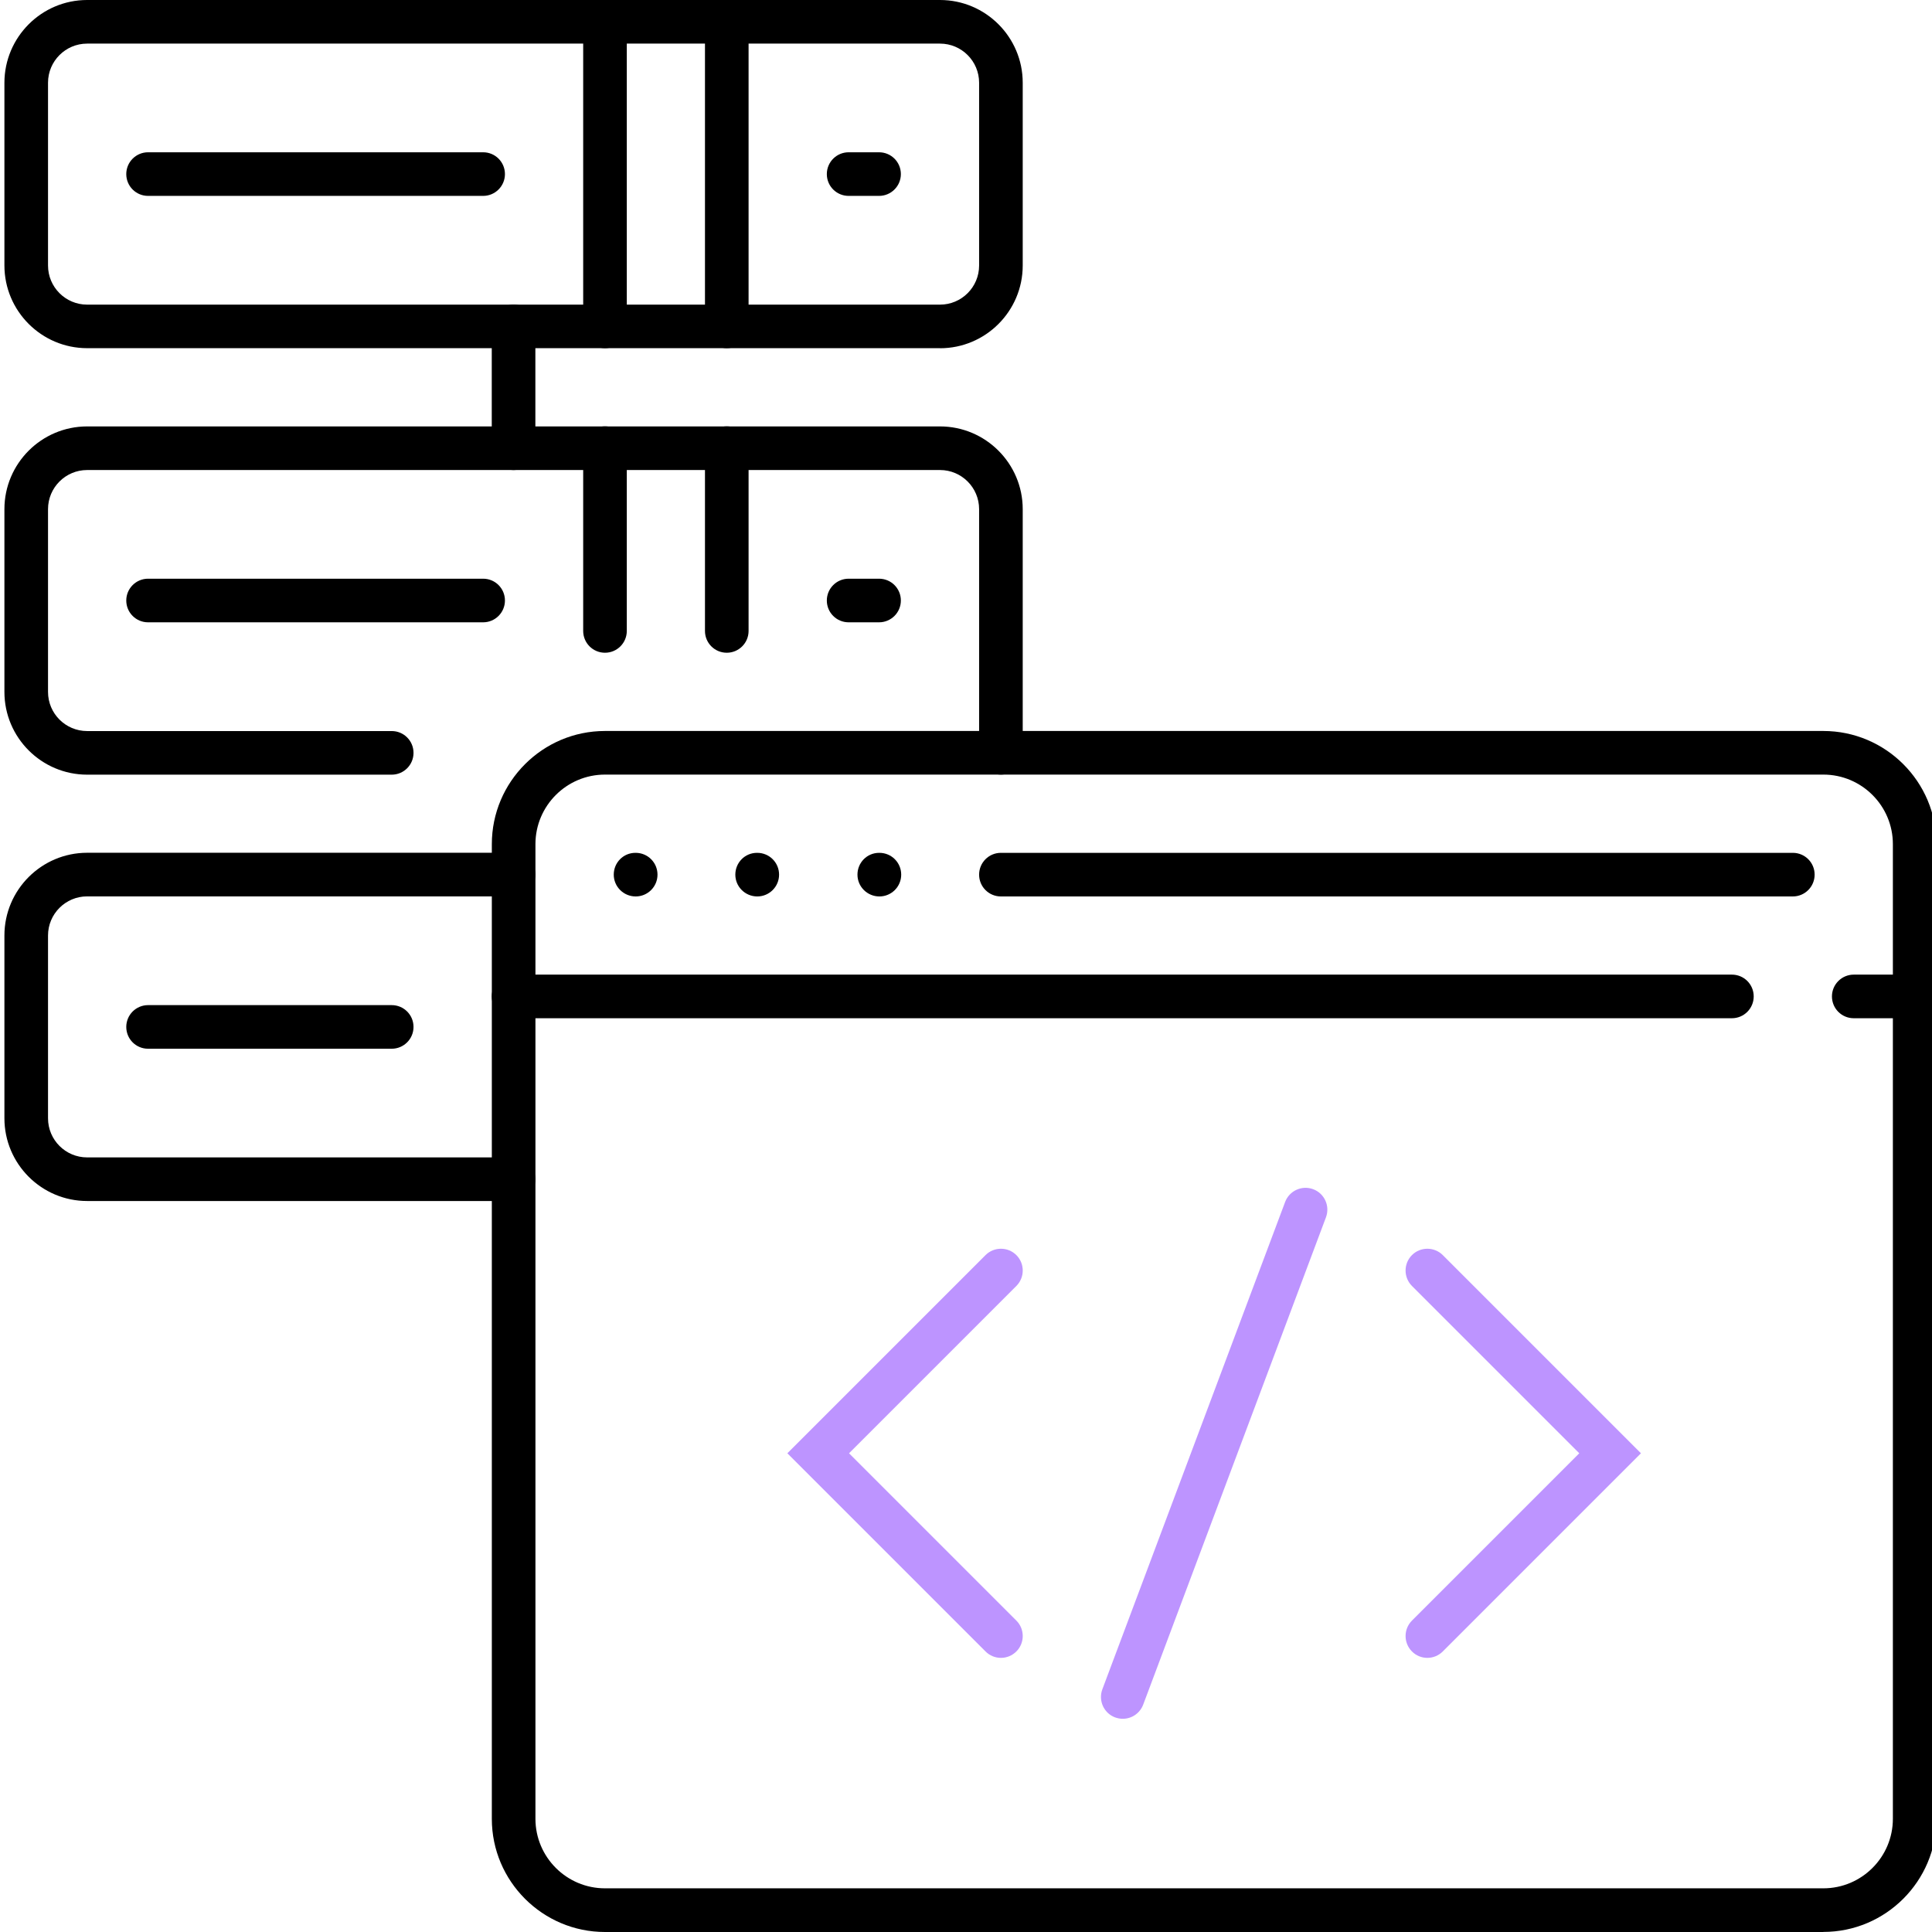
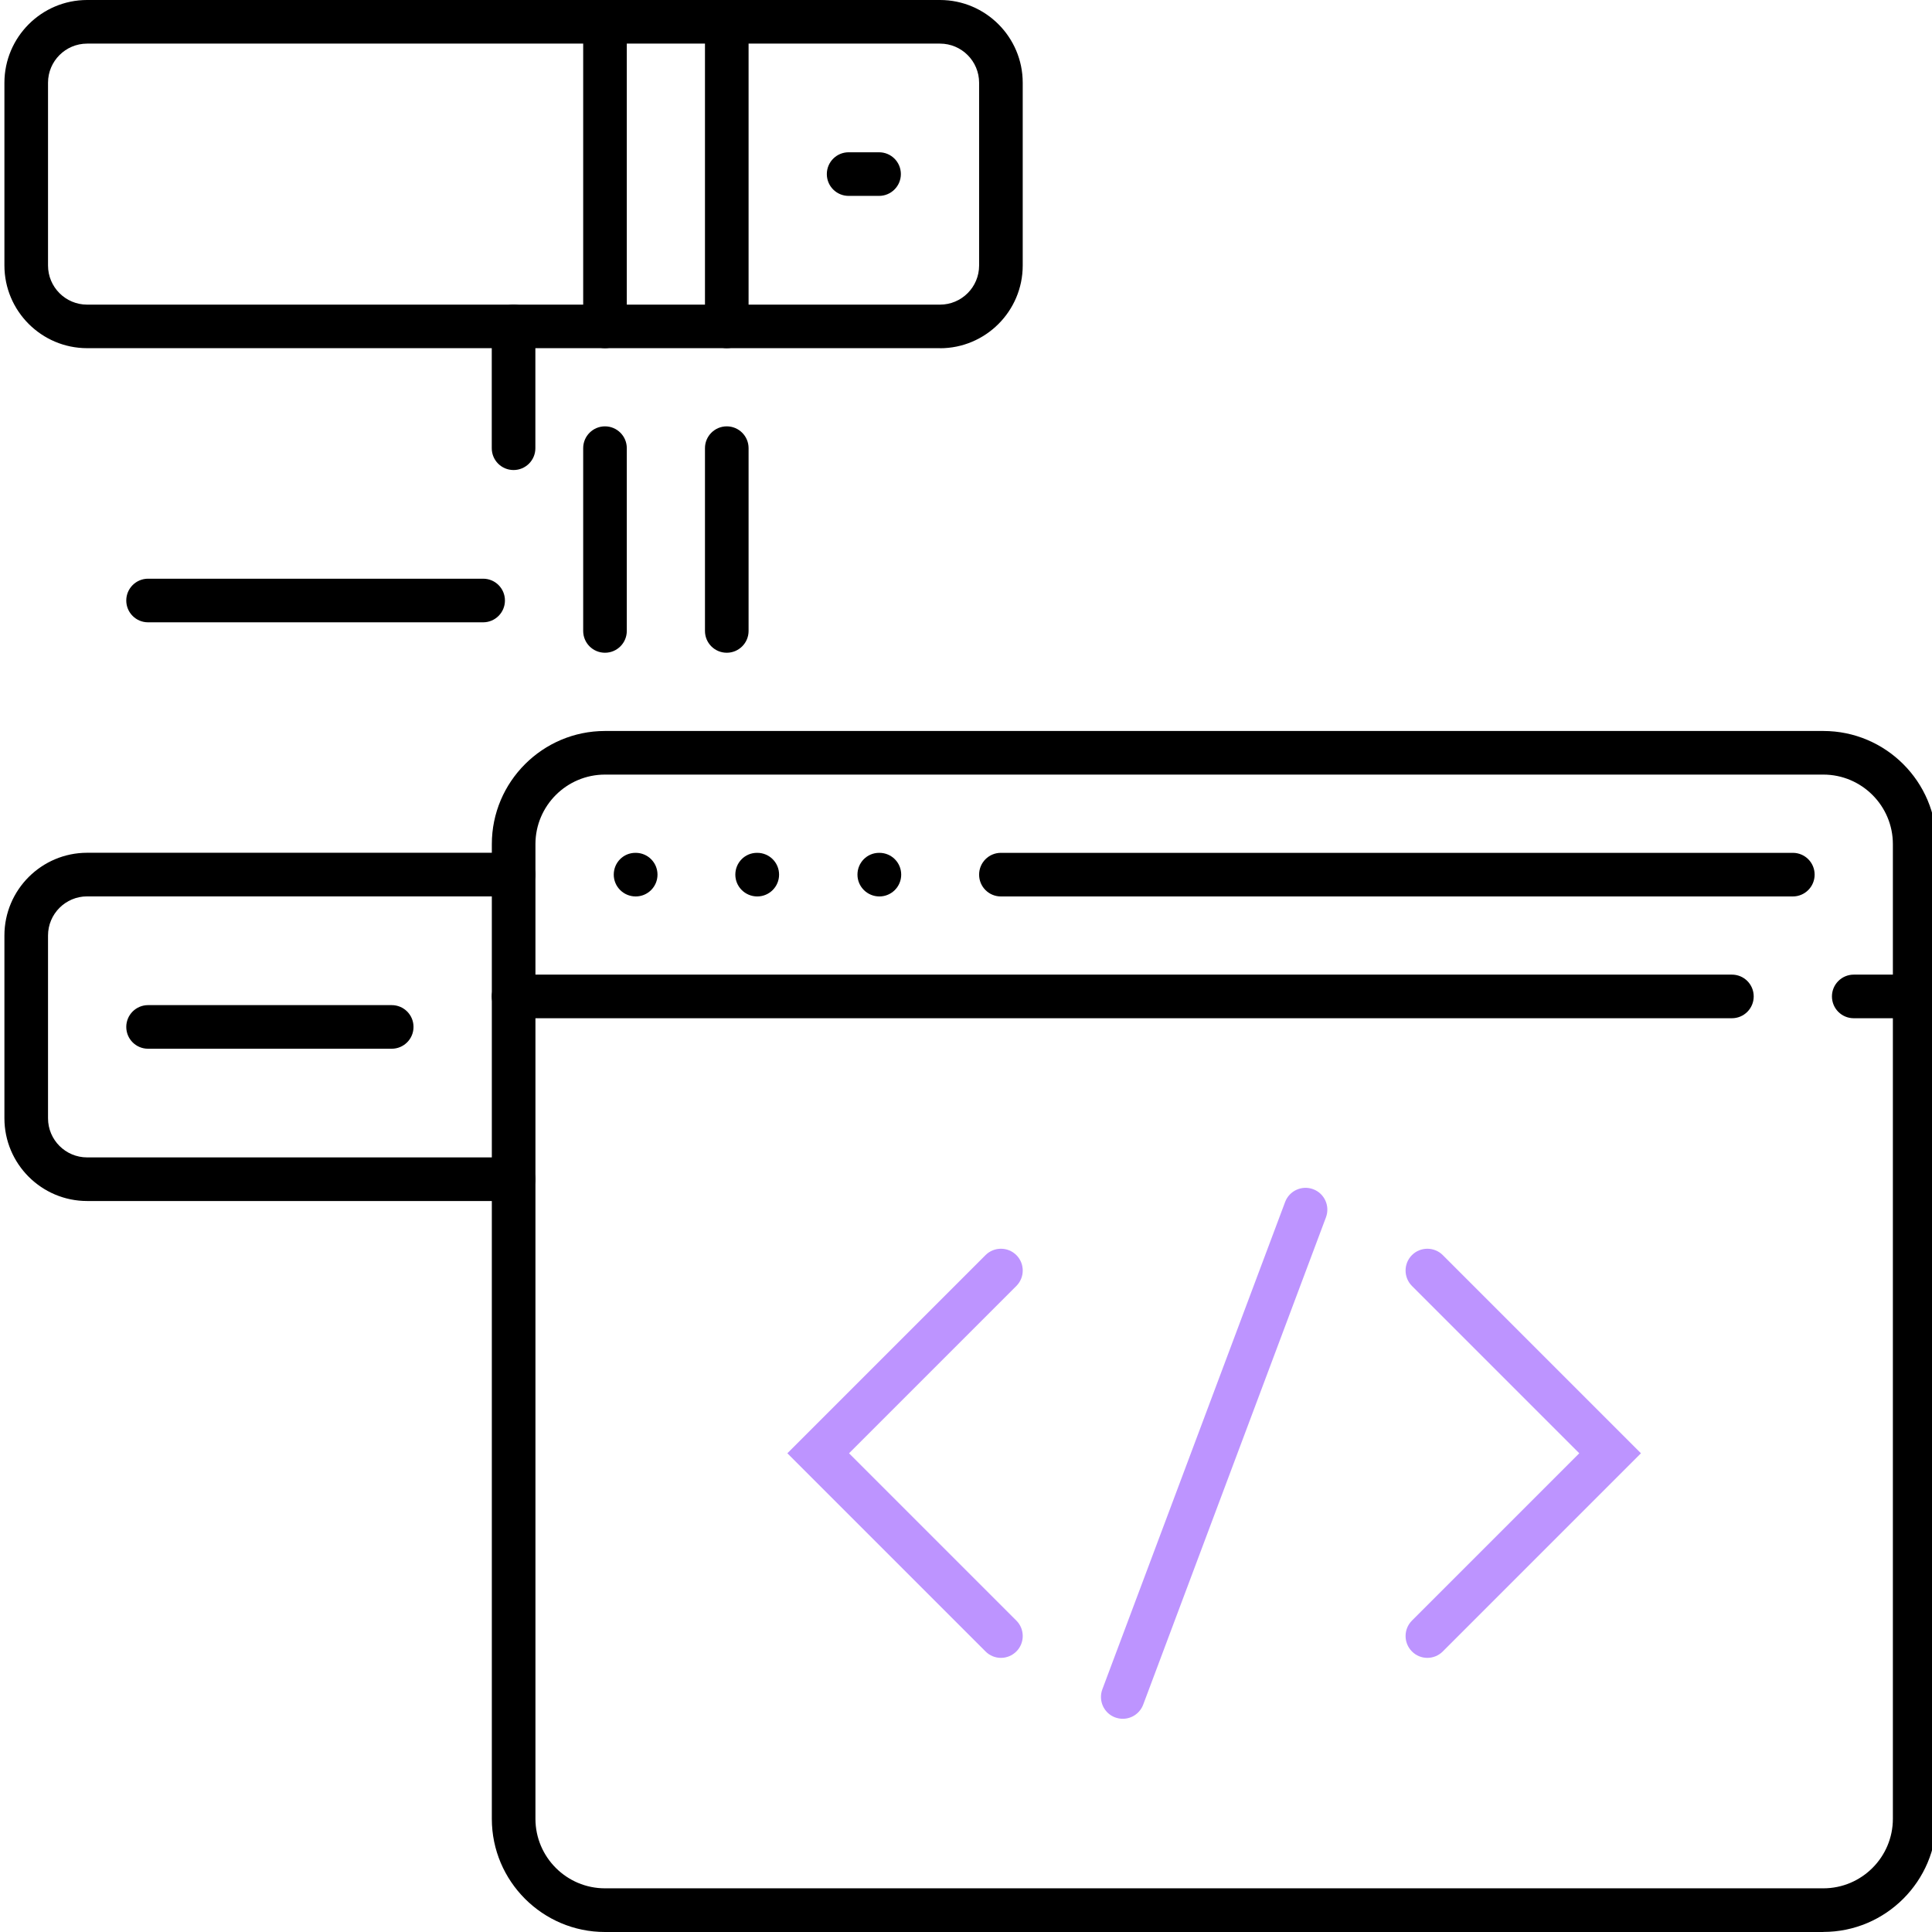
<svg xmlns="http://www.w3.org/2000/svg" id="Layer_1" version="1.1" viewBox="0 0 280 280">
  <defs>
    <style>
      .st0 {
        fill: #bd94ff;
      }
    </style>
  </defs>
  <g id="path5307">
    <path d="M136.23,50.46H12.63c-6.61,0-11.99-5.38-11.99-11.99V11.99C.65,5.38,6.02,0,12.63,0h123.6c6.61,0,11.99,5.38,11.99,11.99v26.49c0,6.61-5.38,11.99-11.99,11.99ZM12.63,6.32c-3.13,0-5.67,2.54-5.67,5.67v26.49c0,3.13,2.54,5.67,5.67,5.67h123.6c3.13,0,5.67-2.54,5.67-5.67V11.99c0-3.13-2.54-5.67-5.67-5.67H12.63Z" />
  </g>
  <g id="path5311">
    <path d="M87.68,50.46c-1.75,0-3.16-1.41-3.16-3.16V3.16c0-1.75,1.41-3.16,3.16-3.16s3.16,1.41,3.16,3.16v44.14c0,1.75-1.41,3.16-3.16,3.16Z" />
  </g>
  <g id="path5315">
    <path d="M105.33,50.46c-1.75,0-3.16-1.41-3.16-3.16V3.16c0-1.75,1.41-3.16,3.16-3.16s3.16,1.41,3.16,3.16v44.14c0,1.75-1.41,3.16-3.16,3.16Z" />
  </g>
  <g id="path5319">
-     <path d="M70.02,28.39H21.46c-1.75,0-3.16-1.41-3.16-3.16s1.42-3.16,3.16-3.16h48.56c1.75,0,3.16,1.41,3.16,3.16s-1.42,3.16-3.16,3.16Z" />
-   </g>
+     </g>
  <g id="path5323">
    <path d="M127.4,28.39h-4.41c-1.75,0-3.16-1.41-3.16-3.16s1.42-3.16,3.16-3.16h4.41c1.75,0,3.16,1.41,3.16,3.16s-1.42,3.16-3.16,3.16Z" />
  </g>
  <g id="path5327">
    <path d="M74.43,174.06H12.63c-6.61,0-11.99-5.38-11.99-11.99v-26.49c0-6.61,5.38-11.99,11.99-11.99h61.8c1.75,0,3.16,1.41,3.16,3.16s-1.42,3.16-3.16,3.16H12.63c-3.13,0-5.67,2.54-5.67,5.67v26.49c0,3.13,2.54,5.67,5.67,5.67h61.8c1.75,0,3.16,1.41,3.16,3.16s-1.42,3.16-3.16,3.16Z" />
  </g>
  <g id="path5331">
    <path d="M56.78,151.99H21.46c-1.75,0-3.16-1.41-3.16-3.16s1.42-3.16,3.16-3.16h35.31c1.75,0,3.16,1.41,3.16,3.16s-1.42,3.16-3.16,3.16Z" />
  </g>
  <g id="path5335">
-     <path d="M145.06,112.26c-1.75,0-3.16-1.41-3.16-3.16v-35.31c0-3.13-2.54-5.67-5.67-5.67H12.63c-3.13,0-5.67,2.54-5.67,5.67v26.49c0,3.13,2.54,5.67,5.67,5.67h44.14c1.75,0,3.16,1.41,3.16,3.16s-1.42,3.16-3.16,3.16H12.63c-6.61,0-11.99-5.38-11.99-11.99v-26.49c0-6.61,5.38-11.99,11.99-11.99h123.6c6.61,0,11.99,5.38,11.99,11.99v35.31c0,1.75-1.42,3.16-3.16,3.16Z" />
-   </g>
+     </g>
  <g id="path5339">
    <path d="M87.68,94.6c-1.75,0-3.16-1.41-3.16-3.16v-26.49c0-1.75,1.42-3.16,3.16-3.16s3.16,1.41,3.16,3.16v26.49c0,1.75-1.42,3.16-3.16,3.16Z" />
  </g>
  <g id="path5343">
    <path d="M105.33,94.6c-1.75,0-3.16-1.41-3.16-3.16v-26.49c0-1.75,1.42-3.16,3.16-3.16s3.16,1.41,3.16,3.16v26.49c0,1.75-1.42,3.16-3.16,3.16Z" />
  </g>
  <g id="path5347">
    <path d="M70.02,90.19H21.46c-1.75,0-3.16-1.41-3.16-3.16s1.42-3.16,3.16-3.16h48.56c1.75,0,3.16,1.41,3.16,3.16s-1.42,3.16-3.16,3.16Z" />
  </g>
  <g id="path5351">
-     <path d="M127.4,90.19h-4.41c-1.75,0-3.16-1.41-3.16-3.16s1.42-3.16,3.16-3.16h4.41c1.75,0,3.16,1.41,3.16,3.16s-1.42,3.16-3.16,3.16Z" />
-   </g>
+     </g>
  <g id="path5355">
    <path d="M74.43,68.12c-1.75,0-3.16-1.41-3.16-3.16v-17.66c0-1.75,1.42-3.16,3.16-3.16s3.16,1.41,3.16,3.16v17.66c0,1.75-1.42,3.16-3.16,3.16Z" />
  </g>
  <g id="path5359">
    <path d="M264.24,280H87.68c-9.04,0-16.4-7.36-16.4-16.4V122.34c0-9.04,7.36-16.4,16.4-16.4h176.57c9.04,0,16.4,7.36,16.4,16.4v141.25c0,9.04-7.36,16.4-16.4,16.4ZM87.68,112.26c-5.56,0-10.08,4.52-10.08,10.08v141.25c0,5.56,4.52,10.08,10.08,10.08h176.57c5.56,0,10.08-4.52,10.08-10.08V122.34c0-5.56-4.52-10.08-10.08-10.08H87.68Z" />
  </g>
  <g id="path5363">
    <path d="M277.49,147.57h-8.83c-1.75,0-3.16-1.41-3.16-3.16s1.42-3.16,3.16-3.16h8.83c1.75,0,3.16,1.41,3.16,3.16s-1.42,3.16-3.16,3.16Z" />
  </g>
  <g id="path5367">
    <path d="M251,147.57H74.43c-1.75,0-3.16-1.41-3.16-3.16s1.42-3.16,3.16-3.16h176.57c1.75,0,3.16,1.41,3.16,3.16s-1.42,3.16-3.16,3.16Z" />
  </g>
  <g id="path5371">
    <path d="M92.13,129.92c-1.75,0-3.18-1.41-3.18-3.16s1.39-3.16,3.14-3.16h.04c1.75,0,3.16,1.41,3.16,3.16s-1.42,3.16-3.16,3.16Z" />
  </g>
  <g id="path5375">
    <path d="M127.45,129.92c-1.75,0-3.18-1.41-3.18-3.16s1.39-3.16,3.14-3.16h.04c1.75,0,3.16,1.41,3.16,3.16s-1.42,3.16-3.16,3.16Z" />
  </g>
  <g id="path5379">
    <path d="M109.75,129.92c-1.75,0-3.18-1.41-3.18-3.16s1.39-3.16,3.14-3.16h.04c1.75,0,3.16,1.41,3.16,3.16s-1.42,3.16-3.16,3.16Z" />
  </g>
  <g id="path5383">
    <path d="M259.83,129.92h-114.77c-1.75,0-3.16-1.41-3.16-3.16s1.41-3.16,3.16-3.16h114.77c1.75,0,3.16,1.41,3.16,3.16s-1.42,3.16-3.16,3.16Z" />
  </g>
  <g id="path5387">
    <path class="st0" d="M145.06,240.27c-.81,0-1.62-.31-2.23-.93l-28.72-28.72,28.72-28.72c1.23-1.23,3.24-1.23,4.47,0,1.23,1.23,1.23,3.24,0,4.47l-24.25,24.25,24.25,24.25c1.23,1.23,1.23,3.24,0,4.47-.62.62-1.43.93-2.23.93Z" />
  </g>
  <g id="path5391">
    <path class="st0" d="M206.86,240.27c-.81,0-1.62-.31-2.23-.93-1.23-1.23-1.23-3.24,0-4.47l24.25-24.25-24.25-24.25c-1.23-1.23-1.23-3.24,0-4.47,1.23-1.23,3.24-1.23,4.47,0l28.72,28.72-28.72,28.72c-.62.62-1.43.93-2.23.93Z" />
  </g>
  <g id="path5395">
    <path class="st0" d="M162.72,249.1c-.37,0-.74-.07-1.11-.2-1.63-.61-2.46-2.43-1.85-4.07l26.49-70.63c.61-1.63,2.43-2.46,4.07-1.85,1.63.61,2.46,2.43,1.85,4.07l-26.49,70.63c-.48,1.27-1.68,2.05-2.96,2.05Z" />
  </g>
</svg>